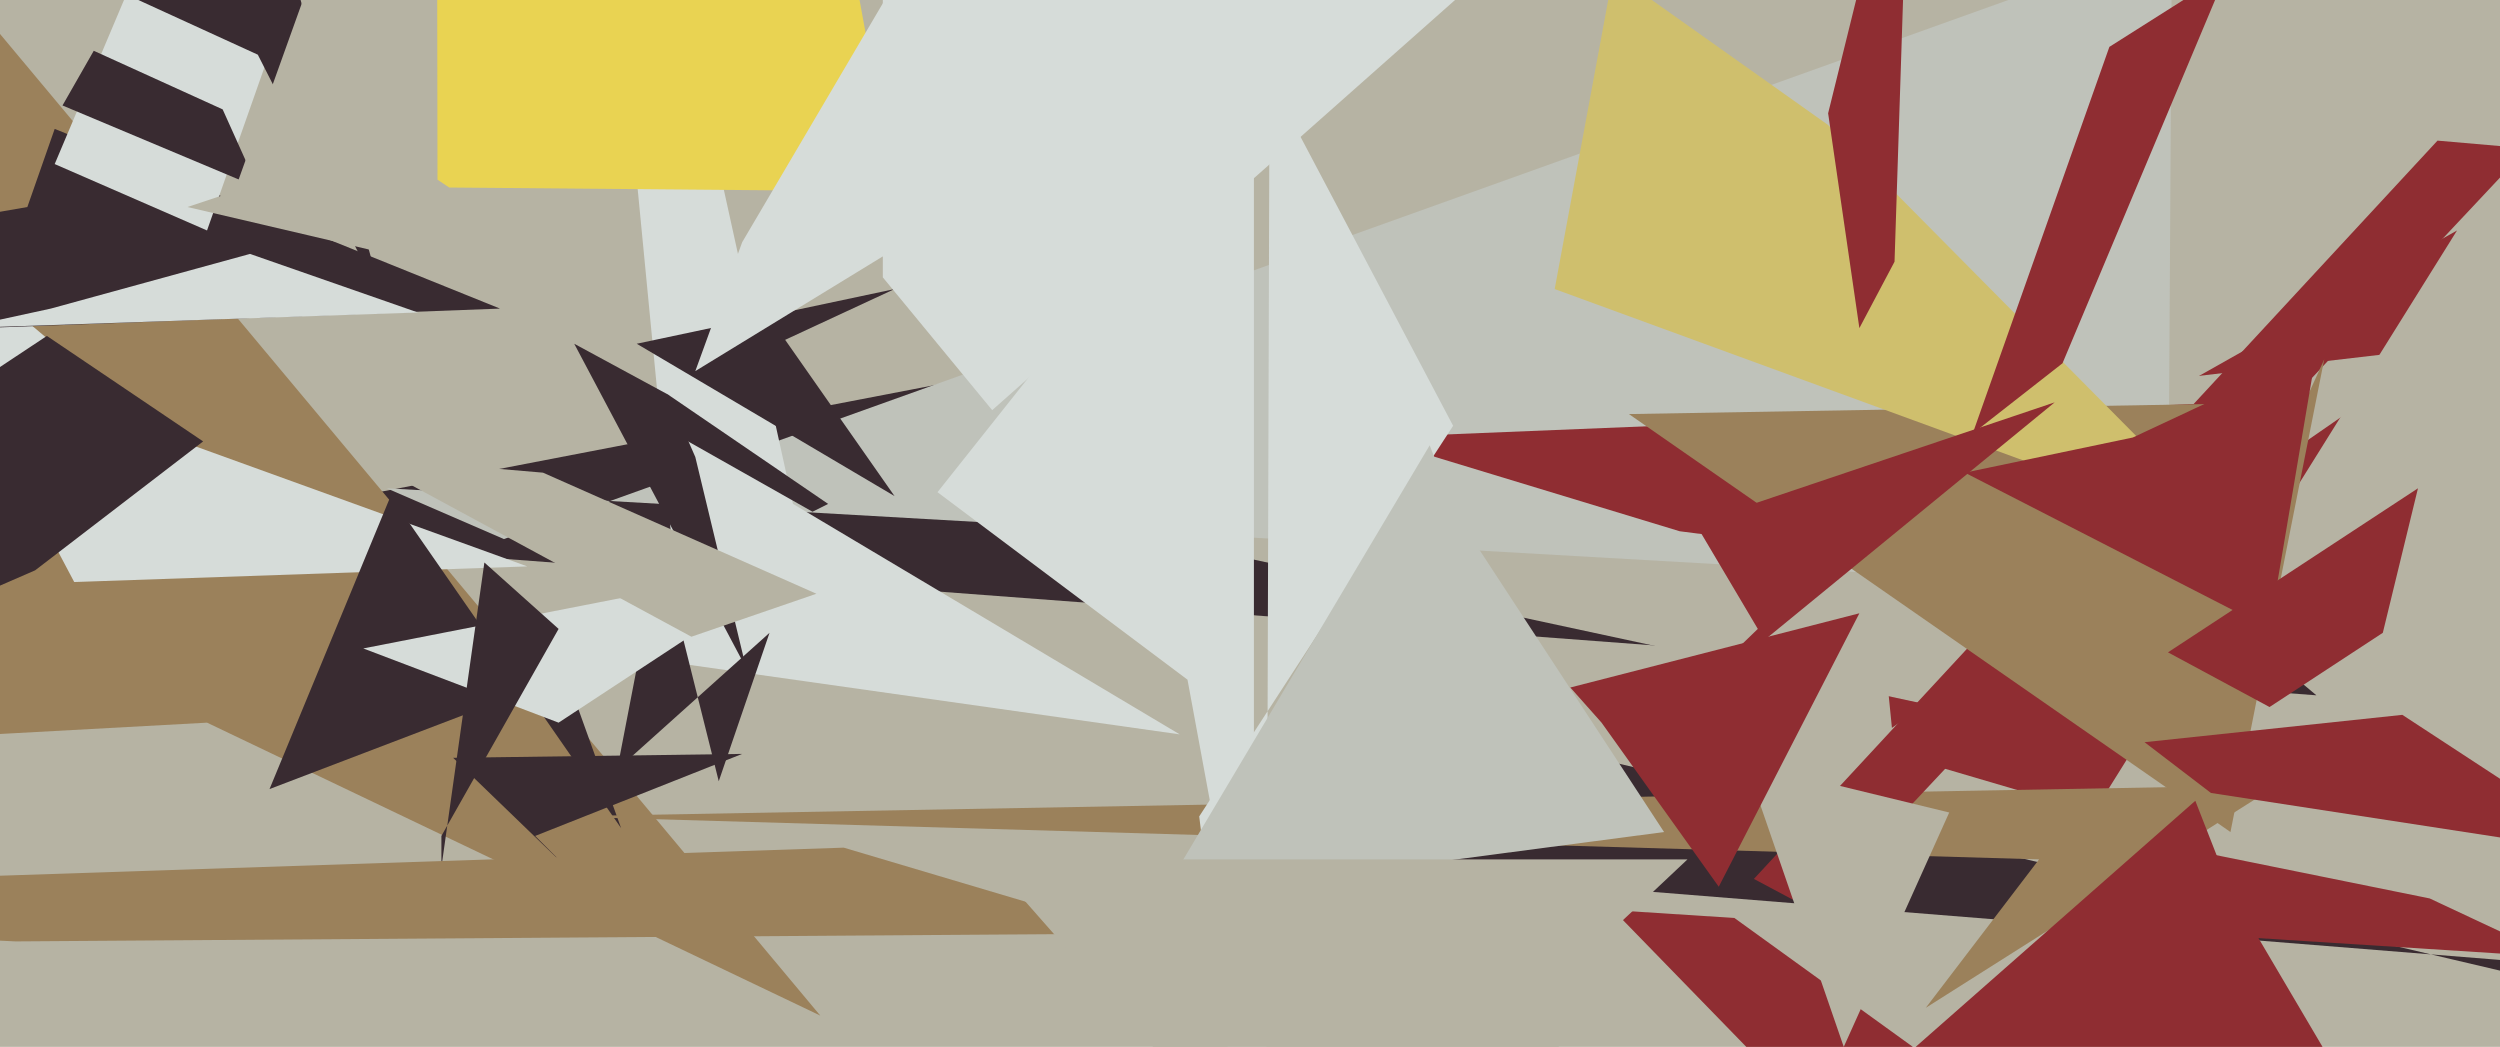
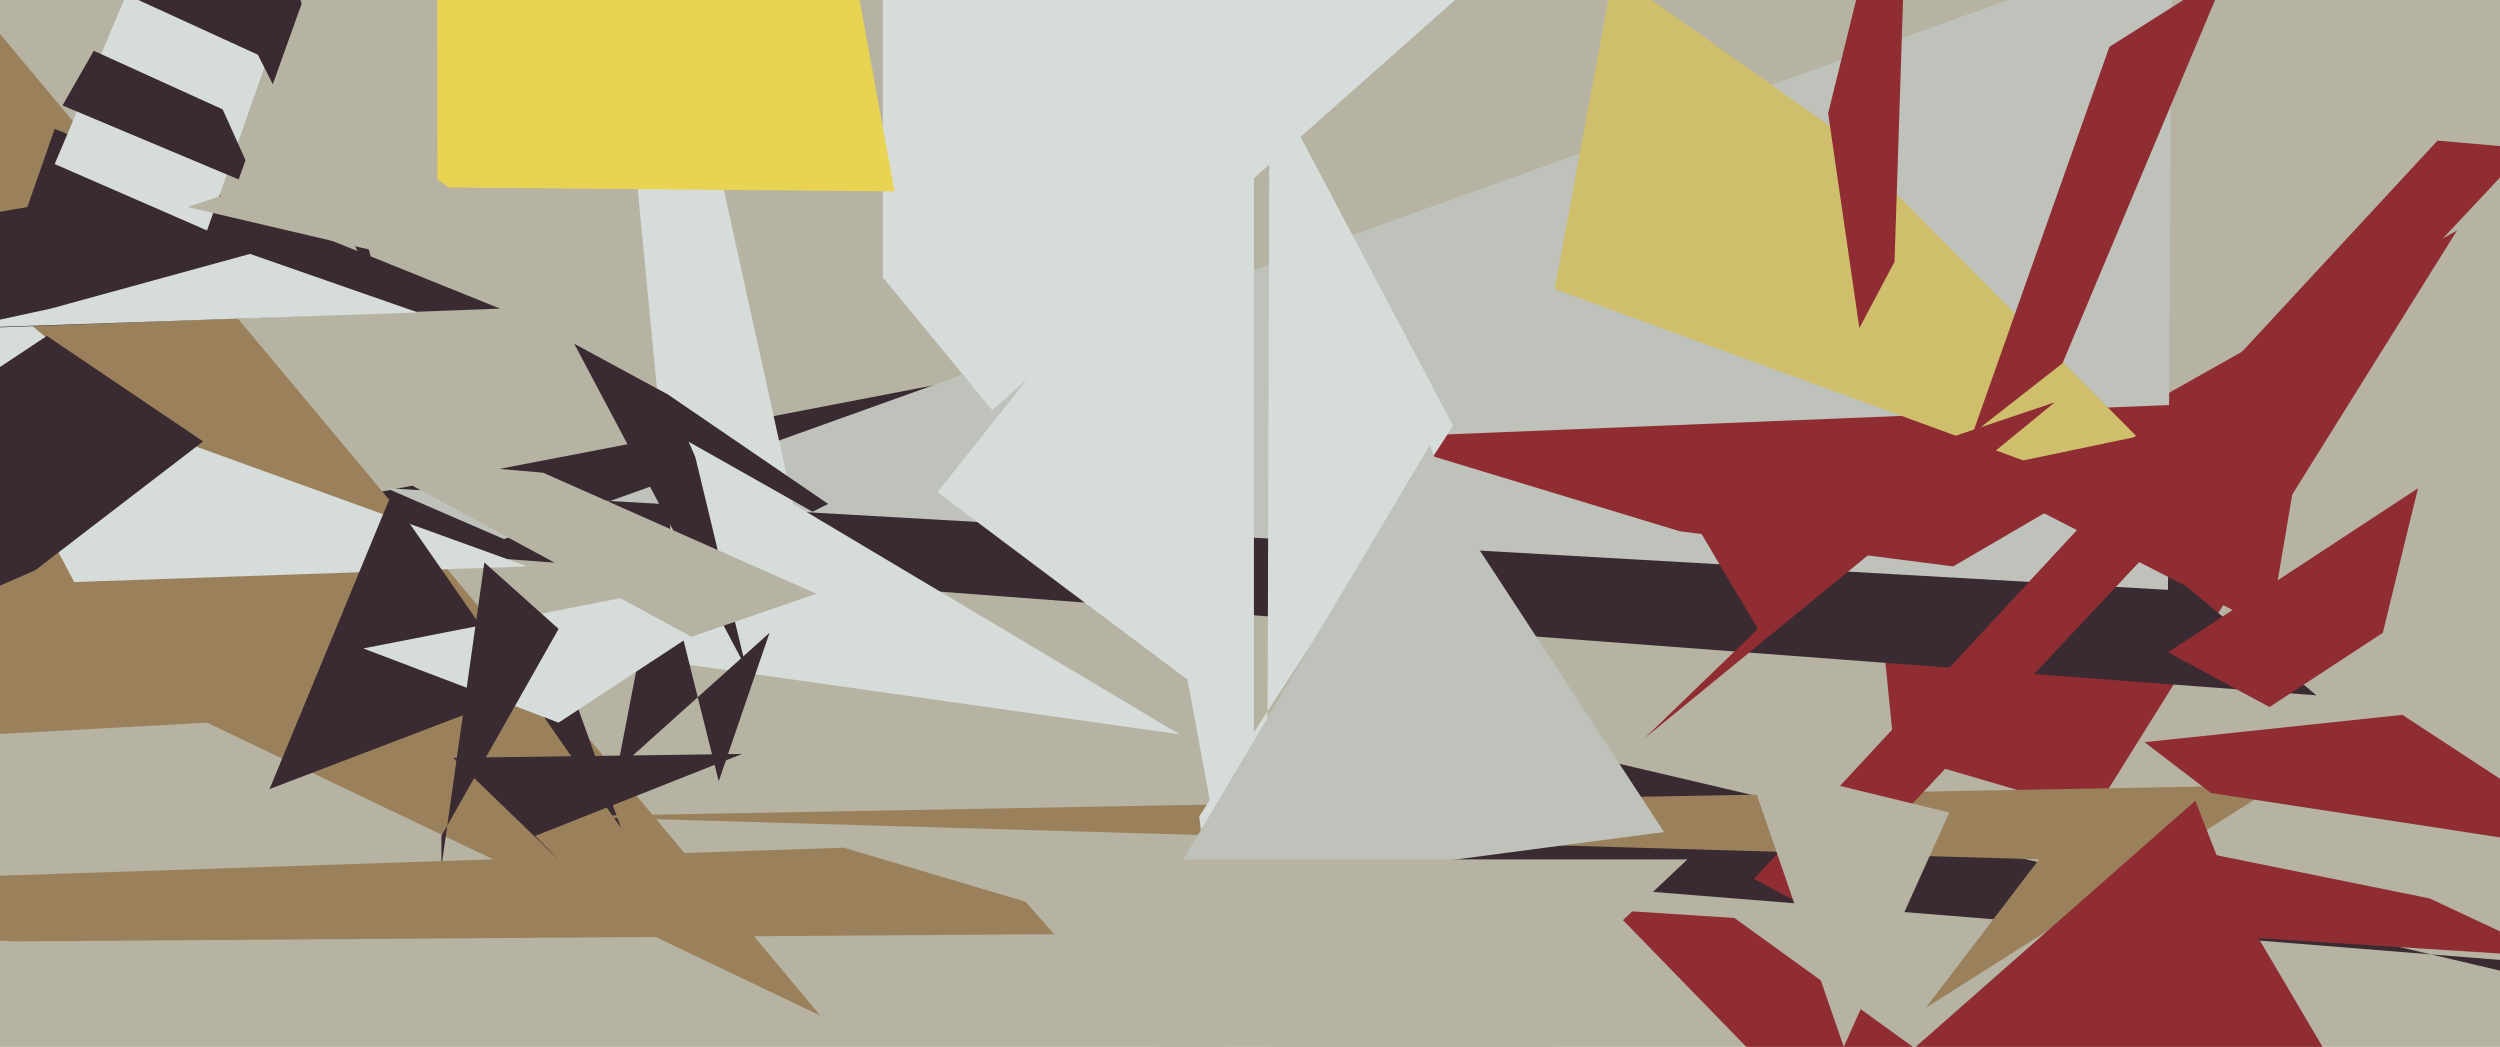
<svg xmlns="http://www.w3.org/2000/svg" width="640px" height="268px">
  <rect width="640" height="268" fill="rgb(182,179,163)" />
  <polygon points="480,143 629,59 536,208 485,193" fill="rgb(143,45,50)" />
  <polygon points="593,178 450,58 19,141 75,139" fill="rgb(57,43,49)" />
  <polygon points="53,185 210,260 -34,-32 -75,192" fill="rgb(155,129,91)" />
  <polygon points="307,219 391,190 655,252 693,250" fill="rgb(57,43,49)" />
  <polygon points="41,111 -35,47 19,149 135,145" fill="rgb(214,220,217)" />
-   <polygon points="264,131 625,89 440,217 501,182" fill="rgb(182,179,163)" />
  <polygon points="12,86 52,113 9,146 -246,257" fill="rgb(57,43,49)" />
  <polygon points="69,202 100,127 159,212 145,173" fill="rgb(57,43,49)" />
  <polygon points="14,33 128,79 -218,92 7,53" fill="rgb(57,43,49)" />
  <polygon points="556,-15 555,151 99,125 129,138" fill="rgb(191,194,186)" />
  <polygon points="548,215 622,230 654,245 560,239" fill="rgb(143,45,50)" />
  <polygon points="583,201 143,209 522,220 493,258" fill="rgb(155,129,91)" />
  <polygon points="44,-29 72,5 53,59 14,42" fill="rgb(214,220,217)" />
  <polygon points="500,145 430,136 351,112 572,103" fill="rgb(143,45,50)" />
  <polygon points="647,38 624,36 449,225 464,233" fill="rgb(143,45,50)" />
  <polygon points="7,-13 54,-84 98,77 66,14" fill="rgb(57,43,49)" />
  <polygon points="16,27 24,13 57,28 66,48" fill="rgb(57,43,49)" />
-   <polygon points="417,106 571,213 595,92 590,103" fill="rgb(155,129,91)" />
  <polygon points="175,170 302,188 203,129 146,-130" fill="rgb(214,220,217)" />
  <polygon points="398,74 573,138 468,32 413,-7" fill="rgb(207,191,109)" />
  <polygon points="325,20 372,109 307,209 324,348" fill="rgb(214,220,217)" />
-   <polygon points="163,88 229,74 201,87 229,127" fill="rgb(57,43,49)" />
  <polygon points="413,233 444,235 516,287 449,270" fill="rgb(143,45,50)" />
  <polygon points="670,219 615,183 549,190 566,203" fill="rgb(143,45,50)" />
  <polygon points="226,-189 377,-4 254,105 226,71" fill="rgb(214,220,217)" />
  <polygon points="472,268 499,208 462,199 442,181" fill="rgb(182,179,163)" />
  <polygon points="229,49 111,-597 112,46 115,48" fill="rgb(233,211,82)" />
  <polygon points="147,88 191,171 178,117 171,101" fill="rgb(57,43,49)" />
  <polygon points="98,-57 95,64 48,53 60,49" fill="rgb(182,179,163)" />
-   <polygon points="190,62 253,-45 263,43 178,95" fill="rgb(214,220,217)" />
  <polygon points="169,140 184,200 197,162 158,197" fill="rgb(57,43,49)" />
  <polygon points="540,12 570,-7 528,93 505,111" fill="rgb(143,45,50)" />
  <polygon points="604,284 487,271 562,205 571,228" fill="rgb(143,45,50)" />
  <polygon points="116,194 190,193 137,214 145,222" fill="rgb(57,43,49)" />
  <polygon points="64,65 107,80 -10,84 13,79" fill="rgb(214,220,217)" />
  <polygon points="468,29 489,-56 485,67 476,84" fill="rgb(143,45,50)" />
  <polygon points="503,121 581,161 593,90 546,112" fill="rgb(143,45,50)" />
  <polygon points="178,162 143,185 93,166 185,148" fill="rgb(214,220,217)" />
  <polygon points="143,161 124,144 113,222 113,214" fill="rgb(57,43,49)" />
  <polygon points="321,24 240,126 304,174 321,266" fill="rgb(214,220,217)" />
  <polygon points="209,152 177,163 92,117 139,121" fill="rgb(182,179,163)" />
  <polygon points="171,101 162,105 208,131 212,129" fill="rgb(57,43,49)" />
-   <polygon points="410,185 440,227 476,157 402,176" fill="rgb(143,45,50)" />
  <polygon points="426,213 373,132 366,114 297,230" fill="rgb(191,194,186)" />
  <polygon points="-205,231 4,241 290,239 216,217" fill="rgb(155,129,91)" />
  <polygon points="610,162 619,125 555,167 581,181" fill="rgb(143,45,50)" />
  <polygon points="253,220 432,220 398,252 407,395" fill="rgb(182,179,163)" />
  <polygon points="526,103 434,134 450,161 421,189" fill="rgb(143,45,50)" />
</svg>